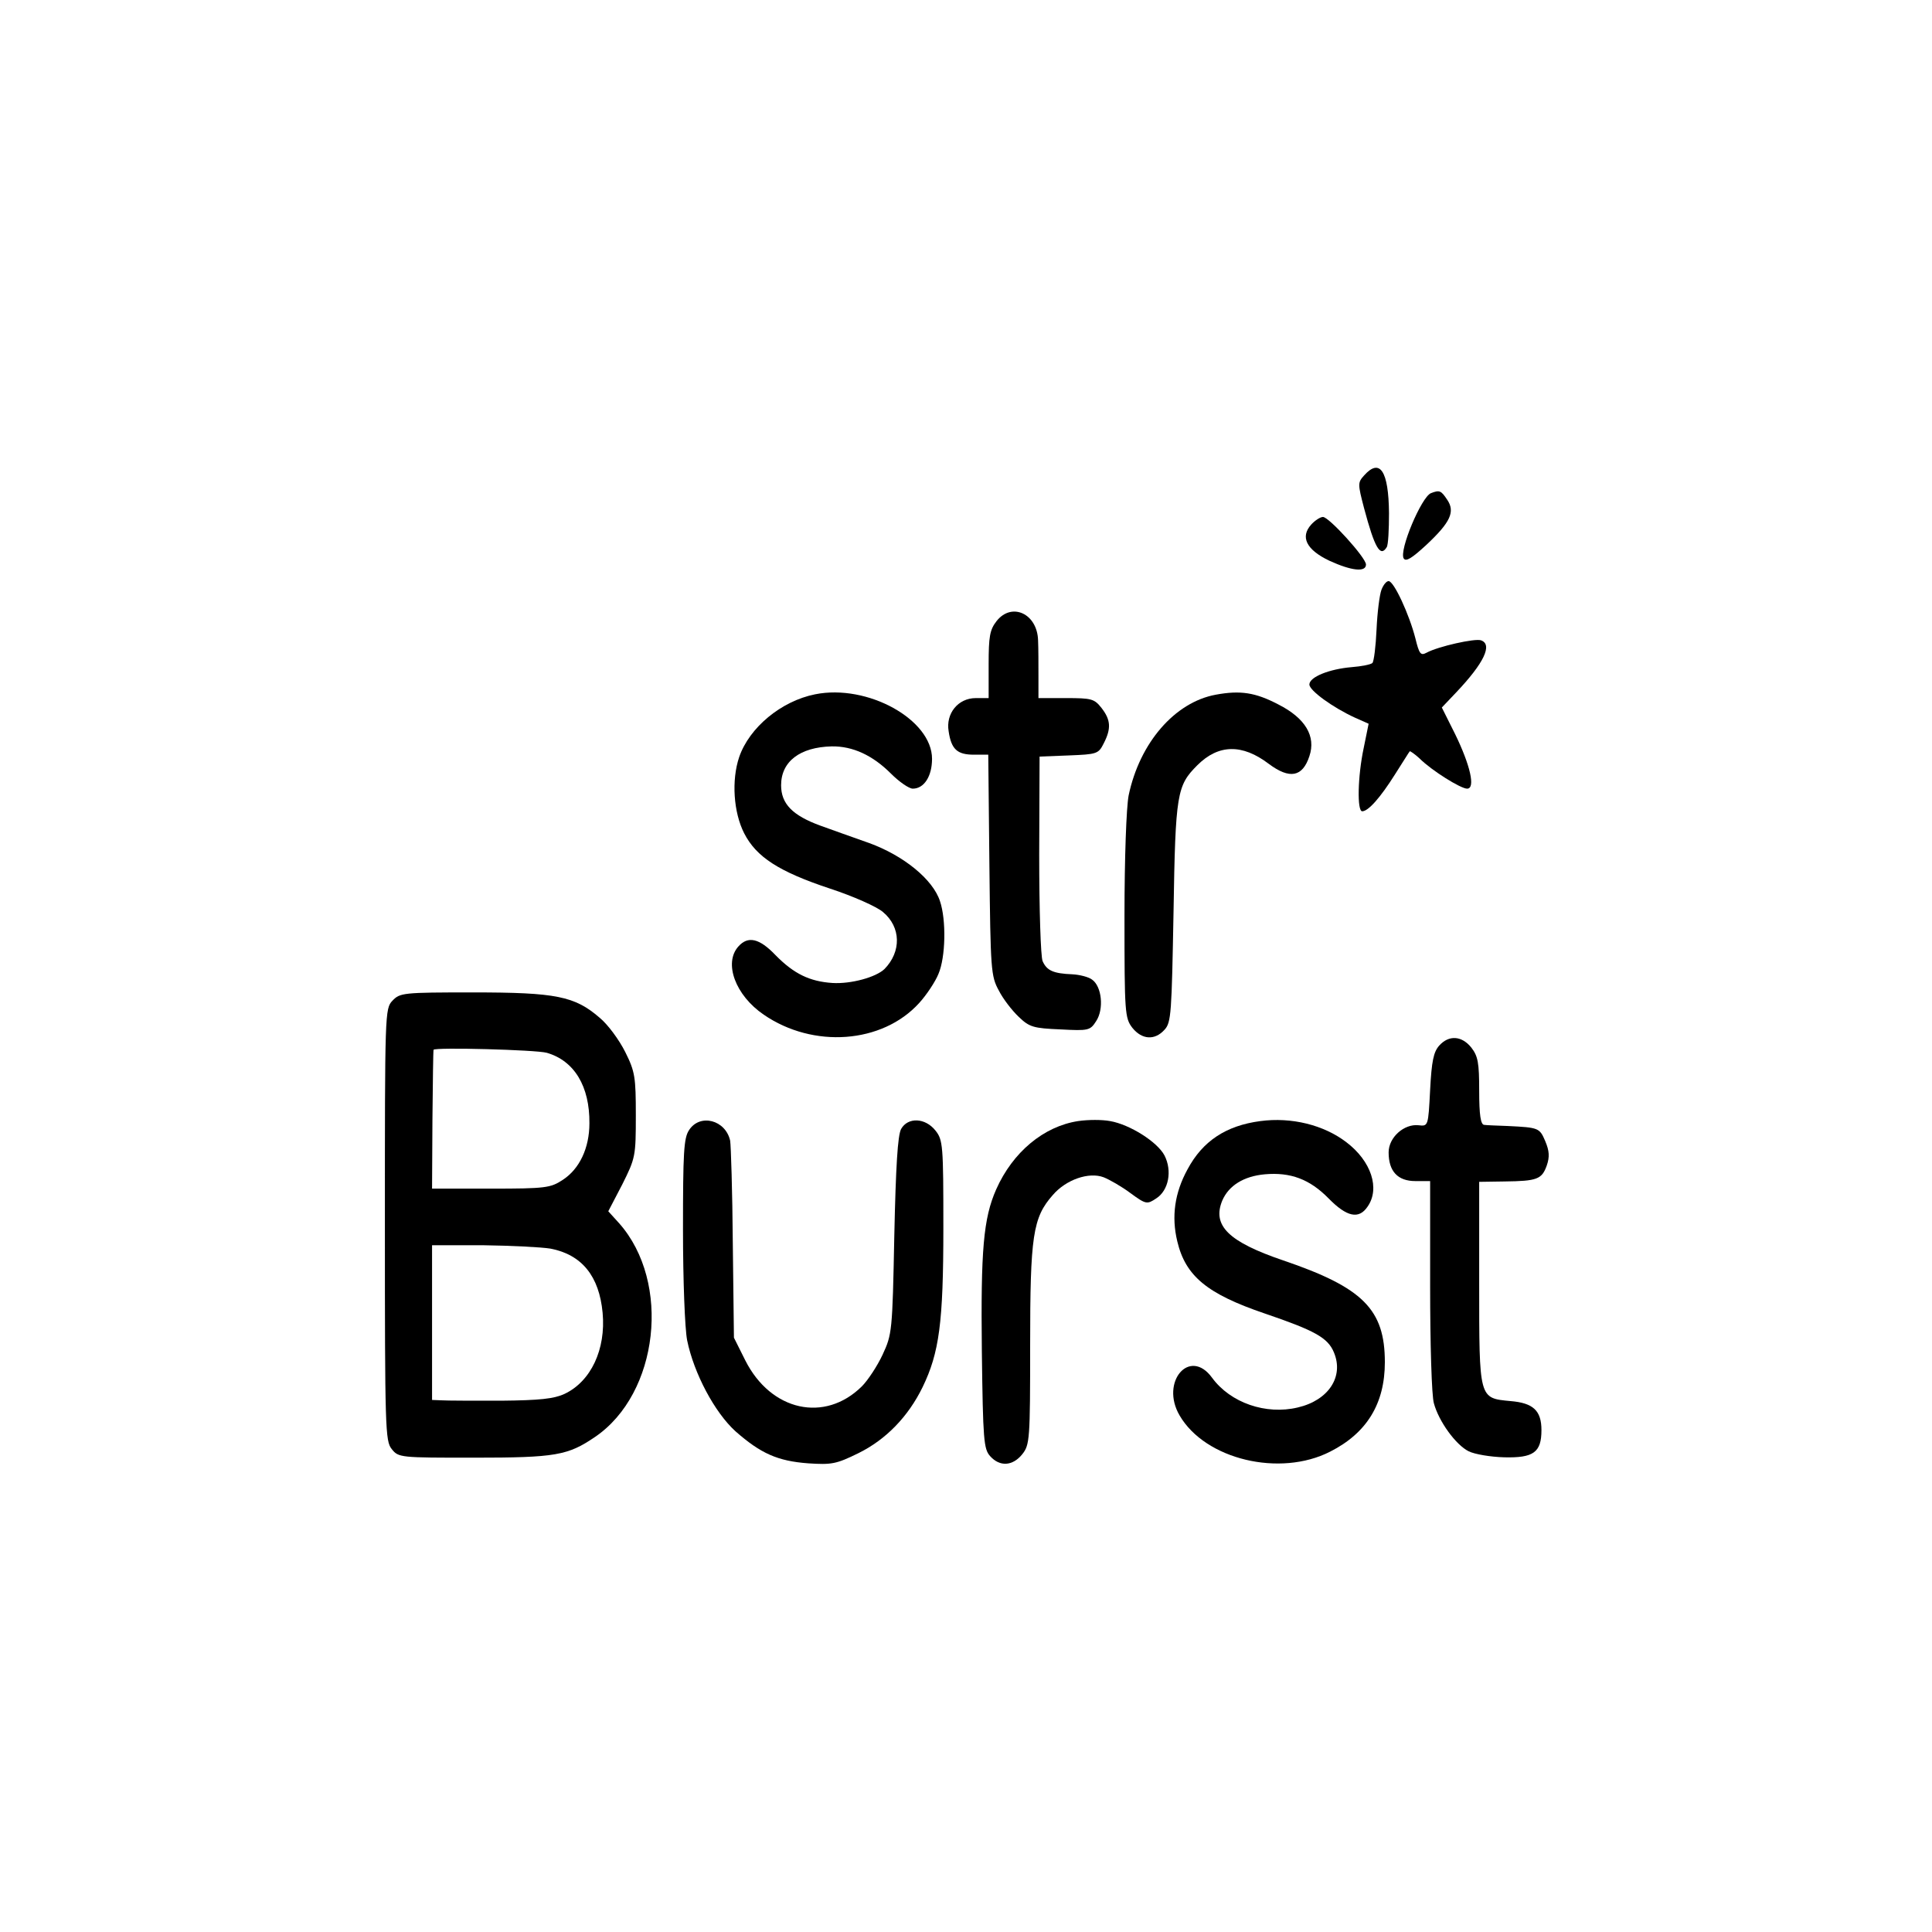
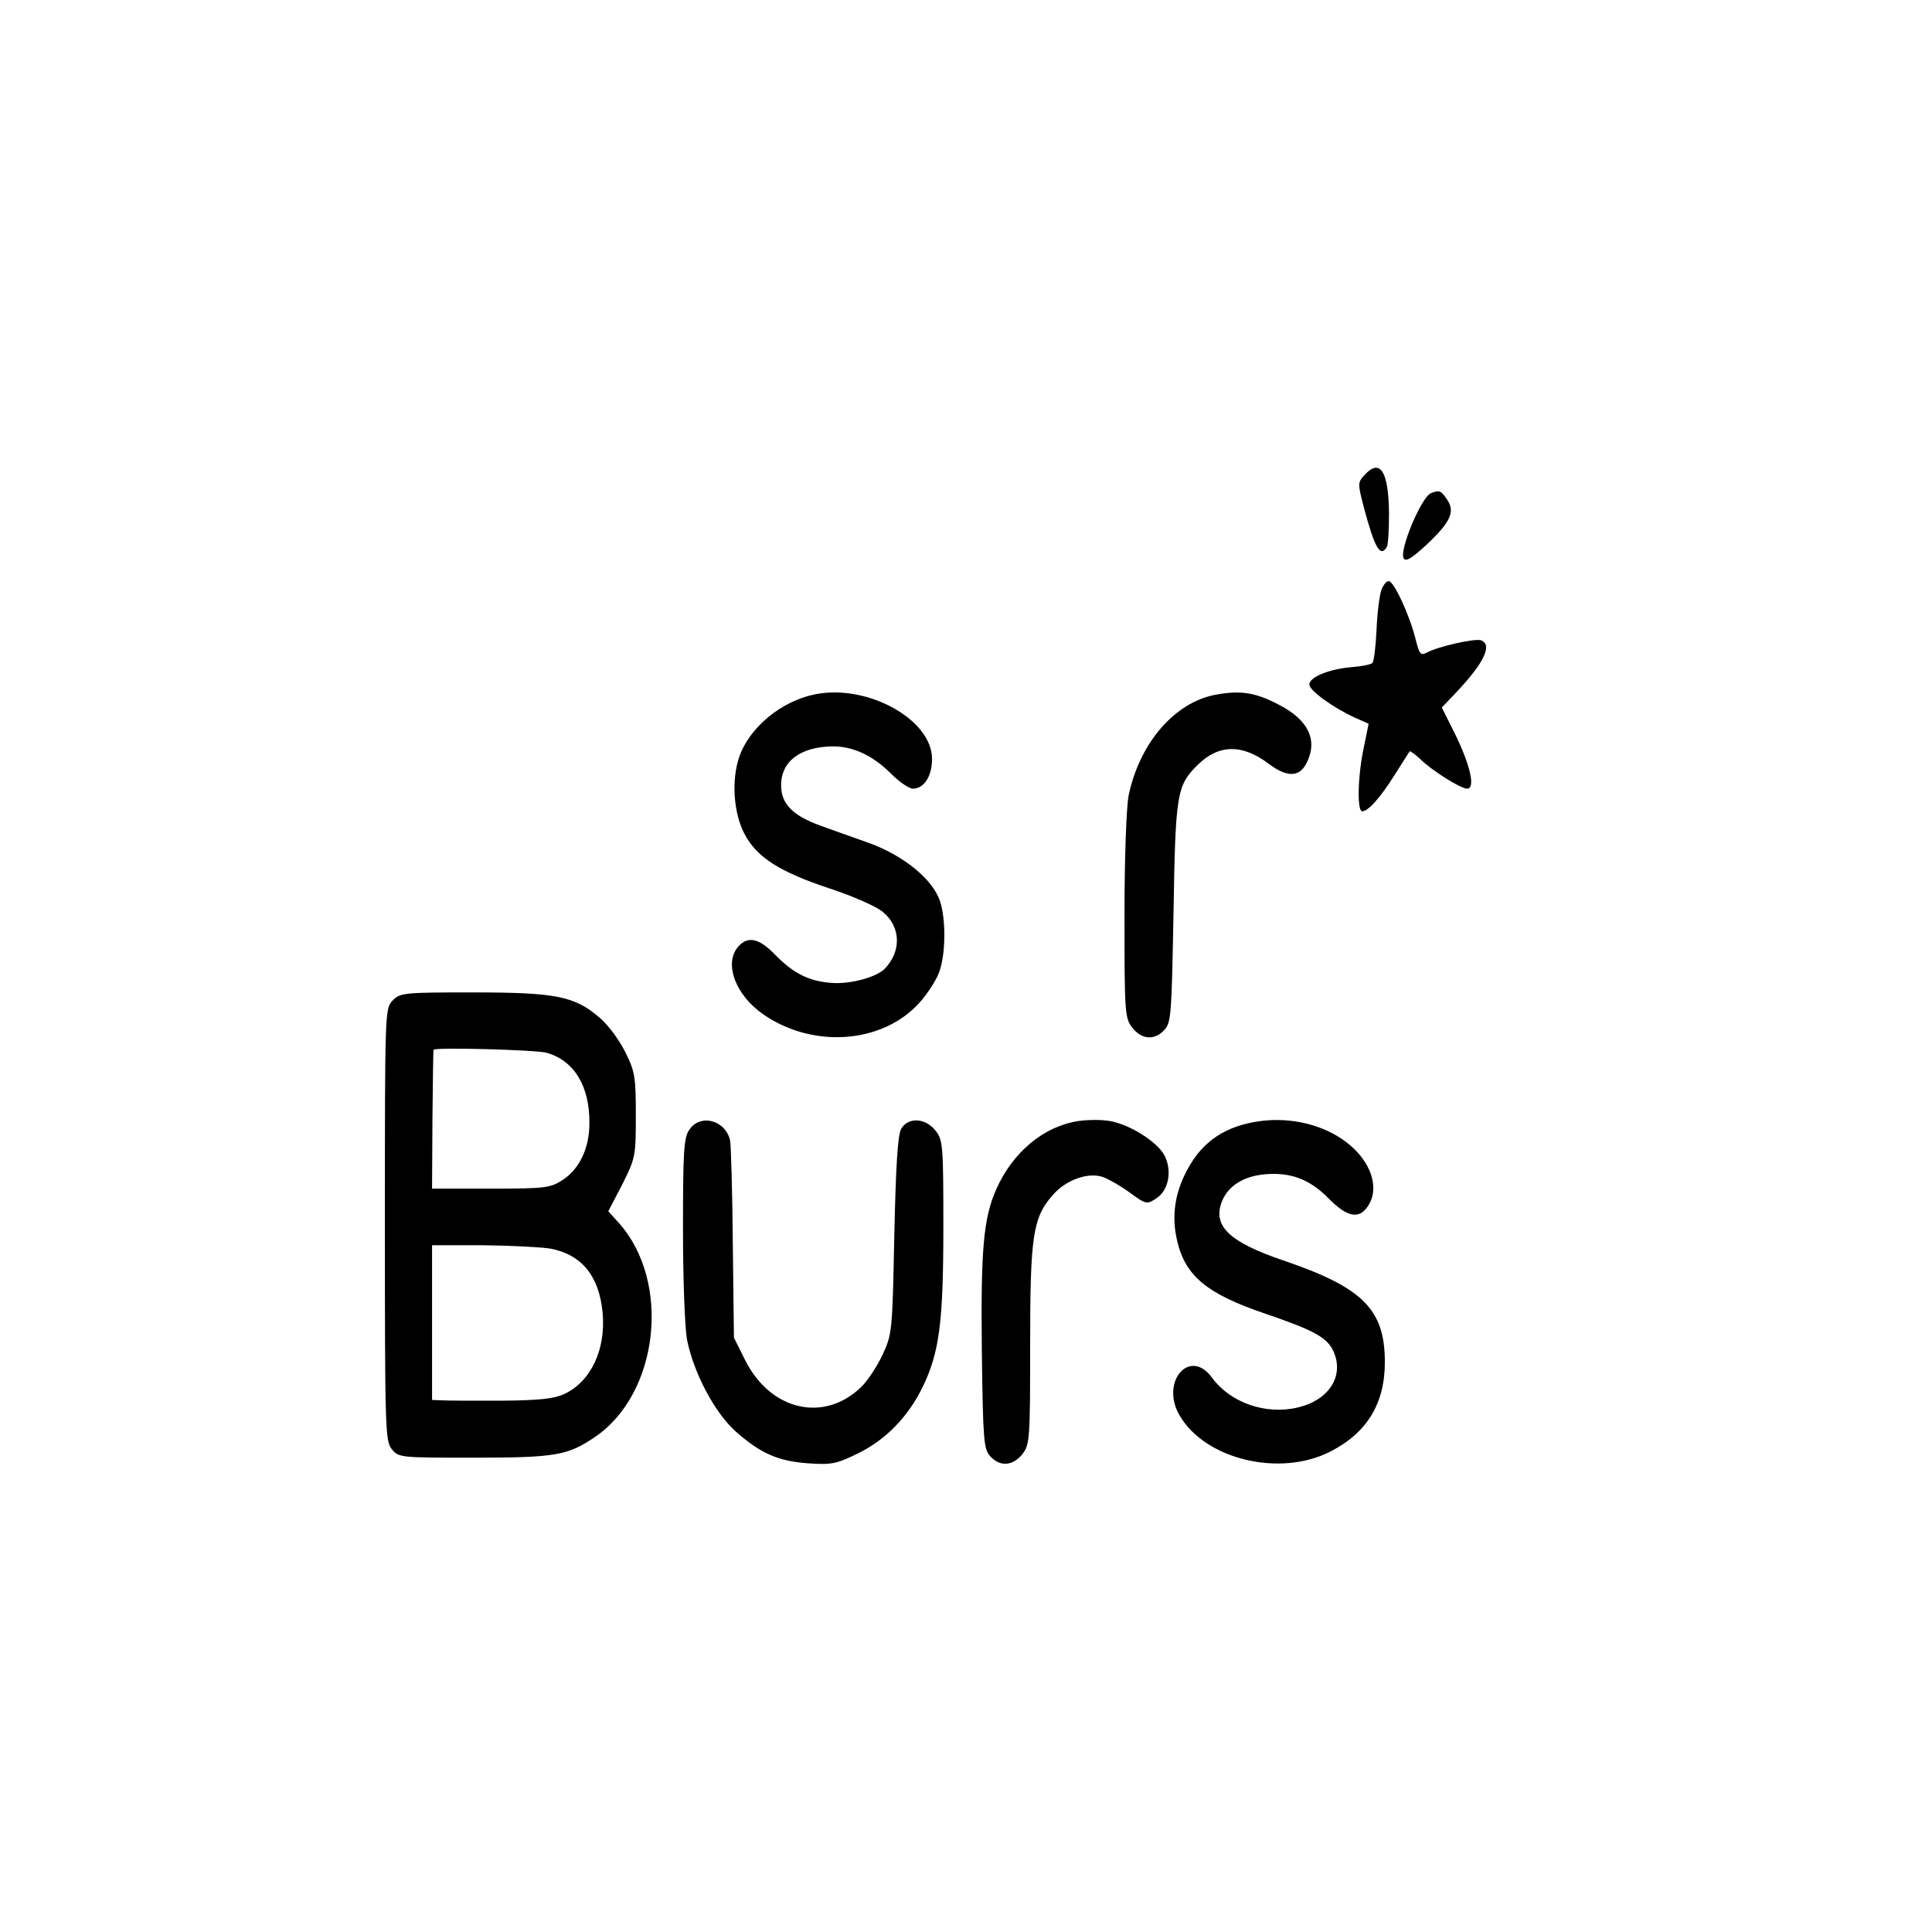
<svg xmlns="http://www.w3.org/2000/svg" version="1.0" width="512pt" height="512pt" viewBox="0 0 512 512" preserveAspectRatio="xMidYMid meet">
  <g transform="translate(0,512) scale(0.1,-0.1)" fill="#000000" stroke="none">
    <path d="M3615 3860 c-17 -19 -17 -22 0 -87 28 -105 43 -131 60 -103 4 6 6 47 6 90 -1 112 -24 147 -66 100z" />
    <path d="M3792 3813 c-25 -10 -85 -152 -72 -173 6 -9 21 0 60 36 64 60 77 88 55 120 -16 24 -20 26 -43 17z" />
-     <path d="M3475 3730 c-30 -33 -13 -67 48 -96 59 -27 97 -31 97 -10 0 18 -98 126 -114 126 -7 0 -21 -9 -31 -20z" />
    <path d="M3661 3557 c-5 -13 -11 -60 -13 -105 -2 -45 -7 -85 -11 -89 -4 -4 -29 -9 -55 -11 -59 -5 -112 -26 -112 -46 0 -16 62 -61 121 -88 l36 -16 -13 -64 c-16 -75 -18 -168 -4 -168 16 0 48 36 87 98 20 31 37 59 39 61 1 1 13 -7 26 -19 32 -32 109 -80 126 -80 23 0 8 63 -32 145 l-35 70 38 40 c74 78 97 127 66 138 -15 6 -114 -16 -145 -33 -15 -8 -19 -3 -29 38 -16 63 -57 152 -71 152 -6 0 -14 -10 -19 -23z" />
-     <path d="M2641 3474 c-18 -23 -21 -41 -21 -115 l0 -89 -34 0 c-47 0 -80 -41 -72 -88 7 -48 23 -62 67 -62 l38 0 3 -292 c3 -278 4 -295 25 -333 11 -22 35 -53 53 -70 28 -27 39 -30 110 -33 75 -4 79 -3 95 22 21 32 15 92 -11 110 -9 7 -33 13 -52 14 -51 2 -68 10 -79 35 -5 12 -9 134 -9 282 l1 260 77 3 c75 3 79 4 93 32 20 39 19 62 -6 94 -19 24 -26 26 -94 26 l-73 0 0 58 c0 31 0 74 -1 95 -2 71 -70 102 -110 51z" />
    <path d="M2160 3280 c-90 -18 -174 -88 -201 -166 -21 -62 -15 -147 13 -202 32 -63 92 -102 228 -147 61 -20 124 -48 140 -62 48 -40 49 -105 4 -151 -23 -22 -89 -40 -138 -37 -60 4 -102 24 -151 74 -43 45 -73 51 -98 23 -40 -44 -8 -130 67 -181 131 -90 314 -77 412 31 20 22 43 57 51 77 19 44 21 143 4 193 -19 58 -97 121 -188 154 -43 15 -101 36 -129 46 -74 27 -104 58 -104 107 0 63 50 101 134 103 56 1 109 -24 157 -72 22 -22 48 -40 58 -40 30 0 51 33 51 79 0 104 -171 199 -310 171z" />
    <path d="M3222 3279 c-109 -20 -202 -128 -231 -267 -6 -31 -11 -164 -11 -321 0 -256 1 -269 21 -295 25 -31 59 -34 85 -5 18 19 19 44 24 313 5 314 9 334 63 388 56 56 119 57 189 4 56 -42 90 -35 108 20 18 53 -11 101 -82 137 -61 32 -101 38 -166 26z" />
    <path d="M1040 2468 c-20 -21 -20 -32 -20 -594 0 -540 1 -573 18 -594 18 -23 23 -23 218 -23 217 0 249 6 321 55 169 115 202 410 64 566 l-29 32 37 71 c35 70 36 75 36 183 0 101 -2 116 -28 168 -16 32 -46 73 -68 91 -66 57 -115 67 -335 67 -186 0 -194 -1 -214 -22z m409 -138 c73 -21 114 -89 113 -187 0 -65 -26 -121 -71 -150 -32 -21 -45 -23 -190 -23 l-156 0 1 183 c1 100 2 183 3 185 4 7 271 0 300 -8z m10 -519 c83 -16 129 -73 138 -170 9 -97 -31 -182 -101 -215 -28 -13 -66 -17 -168 -18 -73 0 -144 0 -158 1 l-25 1 0 205 0 205 135 0 c74 -1 155 -5 179 -9z" />
-     <path d="M3814 2349 c-15 -17 -20 -41 -24 -117 -5 -97 -5 -97 -31 -94 -38 4 -79 -32 -79 -72 0 -50 24 -76 71 -76 l39 0 0 -278 c0 -152 4 -292 10 -311 13 -48 58 -110 92 -127 16 -8 58 -15 94 -16 78 -2 99 13 99 72 0 52 -22 72 -82 77 -84 8 -83 4 -83 313 l0 268 67 1 c87 1 99 6 112 42 8 23 7 39 -4 65 -15 35 -17 36 -100 40 -27 1 -56 2 -62 3 -9 1 -13 26 -13 90 0 74 -3 92 -21 115 -25 31 -59 34 -85 5z" />
    <path d="M2857 2149 c-91 -14 -173 -82 -217 -181 -34 -77 -41 -161 -38 -429 3 -236 5 -259 22 -278 26 -29 60 -26 85 5 20 25 21 39 21 289 0 290 7 338 60 398 35 41 96 62 135 47 15 -6 47 -24 71 -42 41 -30 44 -30 68 -14 33 21 43 73 22 114 -19 36 -92 82 -144 91 -21 4 -58 4 -85 0z" />
    <path d="M3340 2149 c-91 -12 -153 -53 -193 -128 -34 -62 -43 -125 -27 -191 22 -92 79 -139 232 -191 132 -45 167 -64 183 -103 27 -64 -14 -127 -96 -146 -84 -20 -178 12 -227 79 -59 81 -138 -11 -86 -100 68 -117 266 -164 399 -96 97 49 145 127 145 237 0 140 -58 198 -270 270 -144 49 -188 92 -161 158 17 40 57 65 113 70 68 6 119 -13 169 -64 48 -49 80 -56 103 -22 34 48 10 121 -56 171 -60 46 -146 67 -228 56z" />
    <path d="M1826 2125 c-14 -21 -16 -60 -16 -264 0 -135 5 -263 11 -293 18 -88 73 -191 128 -241 67 -59 112 -79 193 -85 62 -4 74 -2 133 27 73 36 132 97 170 175 44 91 55 170 55 422 0 219 -1 233 -21 258 -27 34 -73 36 -91 4 -9 -17 -14 -98 -18 -283 -5 -254 -6 -261 -31 -315 -14 -30 -39 -68 -55 -84 -98 -97 -241 -66 -309 69 l-30 60 -3 250 c-1 138 -5 260 -7 272 -12 55 -80 73 -109 28z" />
  </g>
</svg>